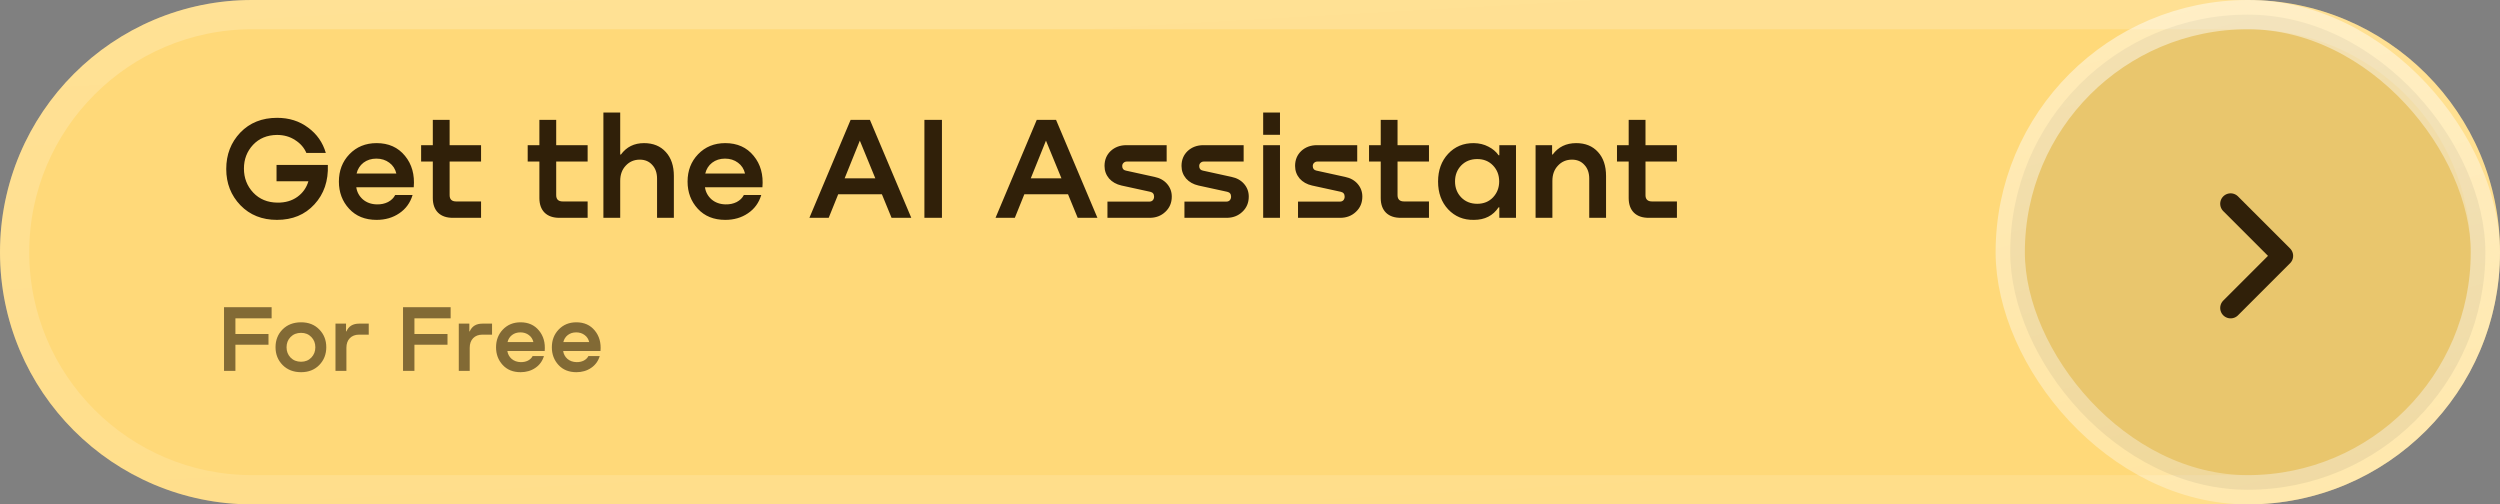
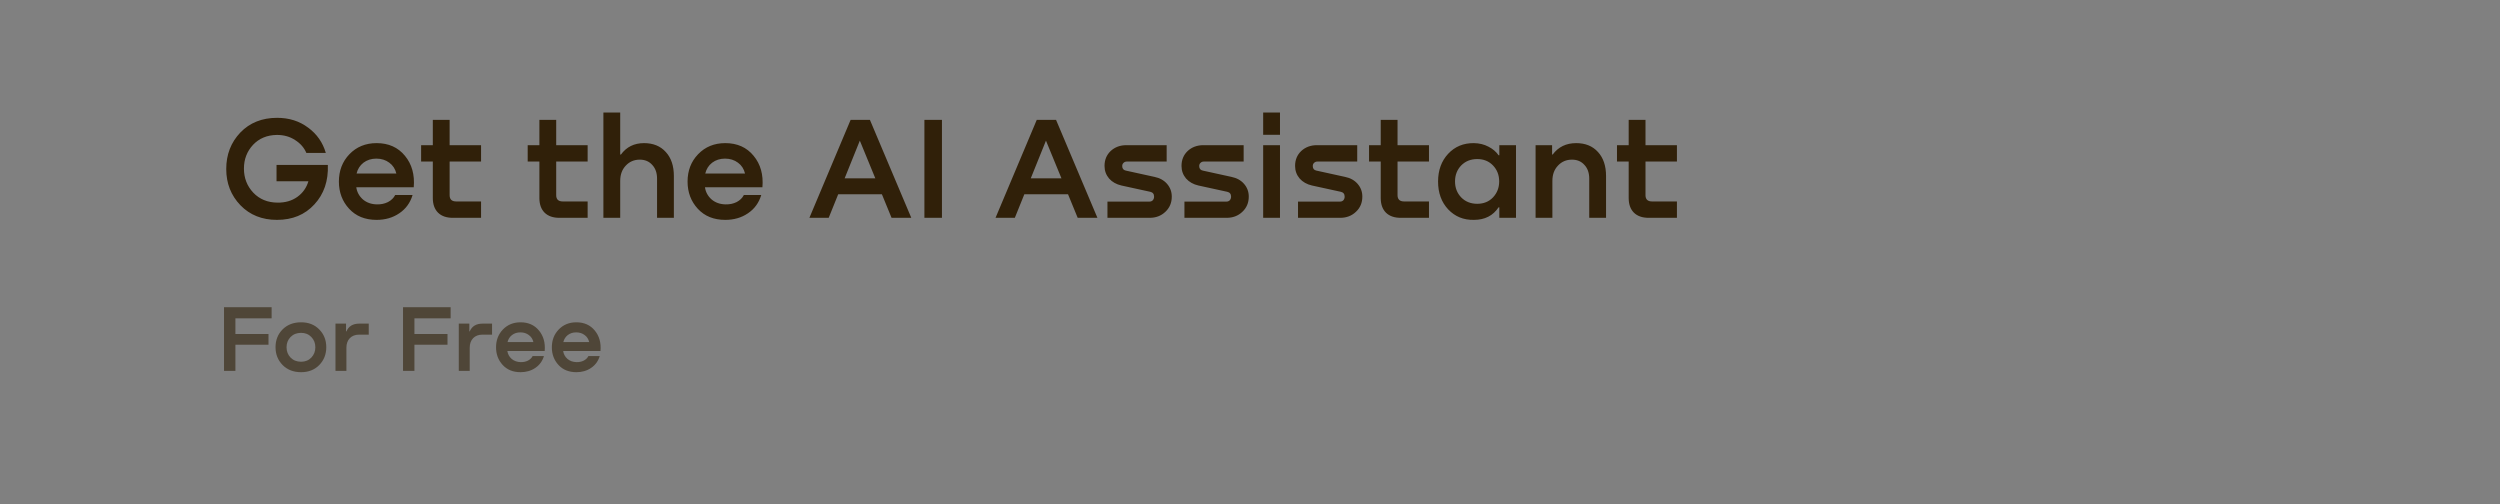
<svg xmlns="http://www.w3.org/2000/svg" width="342" height="69" viewBox="0 0 342 69" fill="none">
  <rect x="0" y="0" width="342" height="69" fill="#808080" stroke="none" />
-   <path d="M0 34.5C0 15.446 15.446 0 34.5 0H307.5C326.554 0 342 15.446 342 34.5C342 53.554 326.554 69 307.5 69H34.5C15.446 69 0 53.554 0 34.5Z" fill="#FFD979" />
-   <path d="M34.5 2H307.5C325.449 2 340 16.551 340 34.5C340 52.449 325.449 67 307.5 67H34.5C16.551 67 2 52.449 2 34.5C2 16.551 16.551 2 34.5 2Z" stroke="url(#paint0_linear_5005_1346)" stroke-opacity="0.43" stroke-width="4" />
  <path d="M37.83 22.559H44.85C44.93 24.746 44.317 26.546 43.01 27.959C41.717 29.373 40.01 30.079 37.89 30.079C35.85 30.079 34.183 29.413 32.89 28.079C31.597 26.733 30.95 25.079 30.95 23.119C30.95 21.146 31.59 19.486 32.87 18.139C34.163 16.793 35.843 16.119 37.91 16.119C39.55 16.119 40.963 16.566 42.15 17.459C43.35 18.339 44.157 19.493 44.57 20.919H41.91C41.603 20.199 41.09 19.613 40.37 19.159C39.663 18.693 38.837 18.459 37.89 18.459C36.543 18.473 35.45 18.926 34.61 19.819C33.783 20.713 33.37 21.793 33.37 23.059C33.37 24.353 33.797 25.453 34.65 26.359C35.503 27.253 36.603 27.706 37.95 27.719C39.017 27.733 39.923 27.473 40.67 26.939C41.417 26.406 41.923 25.693 42.19 24.799H37.83V22.559ZM51.52 19.579C53.16 19.579 54.453 20.159 55.4 21.319C56.346 22.466 56.746 23.899 56.6 25.619H48.74C48.833 26.273 49.133 26.826 49.64 27.279C50.16 27.719 50.8 27.946 51.56 27.959C52.12 27.973 52.626 27.866 53.08 27.639C53.533 27.399 53.86 27.079 54.06 26.679H56.44C56.12 27.746 55.513 28.579 54.62 29.179C53.74 29.779 52.706 30.079 51.52 30.079C49.946 30.079 48.693 29.573 47.76 28.559C46.826 27.546 46.36 26.306 46.36 24.839C46.36 23.346 46.84 22.099 47.8 21.099C48.773 20.086 50.013 19.579 51.52 19.579ZM51.48 21.699C50.8 21.699 50.213 21.886 49.72 22.259C49.24 22.633 48.926 23.126 48.78 23.739H54.22C54.073 23.113 53.753 22.619 53.26 22.259C52.766 21.886 52.173 21.699 51.48 21.699ZM65.809 19.859V22.099H61.509V26.699C61.509 27.273 61.809 27.559 62.409 27.559H65.809V29.799H61.949C61.082 29.799 60.409 29.566 59.929 29.099C59.449 28.619 59.209 27.953 59.209 27.099V22.099H57.609V19.859H59.209V16.399H61.509V19.859H65.809ZM80.388 19.859V22.099H76.088V26.699C76.088 27.273 76.388 27.559 76.988 27.559H80.388V29.799H76.528C75.662 29.799 74.988 29.566 74.508 29.099C74.028 28.619 73.788 27.953 73.788 27.099V22.099H72.188V19.859H73.788V16.399H76.088V19.859H80.388ZM88.105 19.579C89.358 19.579 90.352 19.986 91.085 20.799C91.818 21.599 92.185 22.693 92.185 24.079V29.799H89.885V24.439C89.885 23.653 89.665 23.026 89.225 22.559C88.798 22.079 88.231 21.839 87.525 21.839C86.751 21.839 86.112 22.113 85.605 22.659C85.098 23.193 84.845 23.886 84.845 24.739V29.799H82.545V15.399H84.845V21.139H84.945C85.705 20.099 86.758 19.579 88.105 19.579ZM99.219 19.579C100.859 19.579 102.152 20.159 103.099 21.319C104.046 22.466 104.446 23.899 104.299 25.619H96.439C96.532 26.273 96.832 26.826 97.339 27.279C97.859 27.719 98.499 27.946 99.259 27.959C99.819 27.973 100.326 27.866 100.779 27.639C101.232 27.399 101.559 27.079 101.759 26.679H104.139C103.819 27.746 103.212 28.579 102.319 29.179C101.439 29.779 100.406 30.079 99.219 30.079C97.646 30.079 96.392 29.573 95.459 28.559C94.526 27.546 94.059 26.306 94.059 24.839C94.059 23.346 94.539 22.099 95.499 21.099C96.472 20.086 97.712 19.579 99.219 19.579ZM99.179 21.699C98.499 21.699 97.912 21.886 97.419 22.259C96.939 22.633 96.626 23.126 96.479 23.739H101.919C101.772 23.113 101.452 22.619 100.959 22.259C100.466 21.886 99.872 21.699 99.179 21.699ZM124.665 29.799H121.965L120.645 26.579H114.665L113.365 29.799H110.725L116.365 16.399H119.005L124.665 29.799ZM117.625 19.239L115.545 24.399H119.745L117.625 19.239ZM126.458 29.799V16.399H128.858V29.799H126.458ZM150.128 29.799H147.428L146.108 26.579H140.128L138.828 29.799H136.188L141.828 16.399H144.468L150.128 29.799ZM143.088 19.239L141.008 24.399H145.208L143.088 19.239ZM154.099 19.859H159.599V22.099H154.159C153.973 22.099 153.819 22.159 153.699 22.279C153.579 22.386 153.519 22.533 153.519 22.719C153.519 23.066 153.686 23.273 154.019 23.339L157.939 24.199C158.659 24.346 159.233 24.666 159.659 25.159C160.086 25.653 160.299 26.233 160.299 26.899C160.299 27.739 160.006 28.433 159.419 28.979C158.846 29.526 158.126 29.799 157.259 29.799H151.499V27.579H157.239C157.426 27.579 157.579 27.519 157.699 27.399C157.819 27.266 157.879 27.099 157.879 26.899C157.879 26.539 157.706 26.319 157.359 26.239L153.419 25.379C152.713 25.219 152.146 24.899 151.719 24.419C151.306 23.926 151.099 23.353 151.099 22.699C151.099 21.873 151.379 21.193 151.939 20.659C152.513 20.126 153.233 19.859 154.099 19.859ZM164.631 19.859H170.131V22.099H164.691C164.505 22.099 164.351 22.159 164.231 22.279C164.111 22.386 164.051 22.533 164.051 22.719C164.051 23.066 164.218 23.273 164.551 23.339L168.471 24.199C169.191 24.346 169.765 24.666 170.191 25.159C170.618 25.653 170.831 26.233 170.831 26.899C170.831 27.739 170.538 28.433 169.951 28.979C169.378 29.526 168.658 29.799 167.791 29.799H162.031V27.579H167.771C167.958 27.579 168.111 27.519 168.231 27.399C168.351 27.266 168.411 27.099 168.411 26.899C168.411 26.539 168.238 26.319 167.891 26.239L163.951 25.379C163.245 25.219 162.678 24.899 162.251 24.419C161.838 23.926 161.631 23.353 161.631 22.699C161.631 21.873 161.911 21.193 162.471 20.659C163.045 20.126 163.765 19.859 164.631 19.859ZM172.802 15.399H175.102V18.439H172.802V15.399ZM172.802 19.859H175.102V29.799H172.802V19.859ZM180.168 19.859H185.668V22.099H180.228C180.041 22.099 179.888 22.159 179.768 22.279C179.648 22.386 179.588 22.533 179.588 22.719C179.588 23.066 179.755 23.273 180.088 23.339L184.008 24.199C184.728 24.346 185.301 24.666 185.728 25.159C186.155 25.653 186.368 26.233 186.368 26.899C186.368 27.739 186.075 28.433 185.488 28.979C184.915 29.526 184.195 29.799 183.328 29.799H177.568V27.579H183.308C183.495 27.579 183.648 27.519 183.768 27.399C183.888 27.266 183.948 27.099 183.948 26.899C183.948 26.539 183.775 26.319 183.428 26.239L179.488 25.379C178.781 25.219 178.215 24.899 177.788 24.419C177.375 23.926 177.168 23.353 177.168 22.699C177.168 21.873 177.448 21.193 178.008 20.659C178.581 20.126 179.301 19.859 180.168 19.859ZM195.484 19.859V22.099H191.184V26.699C191.184 27.273 191.484 27.559 192.084 27.559H195.484V29.799H191.624C190.757 29.799 190.084 29.566 189.604 29.099C189.124 28.619 188.884 27.953 188.884 27.099V22.099H187.284V19.859H188.884V16.399H191.184V19.859H195.484ZM205.108 21.239V19.859H207.388V29.799H205.108V28.359H205.008C204.248 29.506 203.121 30.079 201.628 30.079C200.214 30.106 199.041 29.626 198.108 28.639C197.188 27.653 196.728 26.386 196.728 24.839C196.728 23.293 197.188 22.026 198.108 21.039C199.028 20.053 200.201 19.566 201.628 19.579C202.374 19.593 203.034 19.753 203.608 20.059C204.194 20.353 204.661 20.746 205.008 21.239H205.108ZM202.088 27.879C202.968 27.879 203.688 27.586 204.248 26.999C204.808 26.399 205.088 25.673 205.088 24.819C205.088 23.953 204.808 23.226 204.248 22.639C203.688 22.053 202.968 21.759 202.088 21.759C201.194 21.759 200.461 22.053 199.888 22.639C199.328 23.226 199.048 23.953 199.048 24.819C199.048 25.686 199.328 26.413 199.888 26.999C200.461 27.586 201.194 27.879 202.088 27.879ZM215.627 19.579C216.88 19.579 217.873 19.986 218.607 20.799C219.34 21.599 219.707 22.693 219.707 24.079V29.799H217.407V24.439C217.407 23.653 217.187 23.026 216.747 22.559C216.32 22.079 215.753 21.839 215.047 21.839C214.273 21.839 213.633 22.113 213.127 22.659C212.62 23.193 212.367 23.886 212.367 24.739V29.799H210.067V19.859H212.327V21.139H212.407C213.18 20.099 214.253 19.579 215.627 19.579ZM229.404 19.859V22.099H225.104V26.699C225.104 27.273 225.404 27.559 226.004 27.559H229.404V29.799H225.544C224.677 29.799 224.004 29.566 223.524 29.099C223.044 28.619 222.804 27.953 222.804 27.099V22.099H221.204V19.859H222.804V16.399H225.104V19.859H229.404Z" fill="#302009" />
  <path opacity="0.6" d="M37.158 42.024V43.545H32.205V45.69H36.729V47.159H32.205V50.734H30.645V42.024H37.158ZM41.19 50.916C40.158 50.916 39.318 50.591 38.667 49.941C38.017 49.282 37.693 48.468 37.693 47.497C37.693 46.526 38.013 45.716 38.654 45.066C39.304 44.416 40.15 44.091 41.19 44.091C42.212 44.091 43.04 44.416 43.672 45.066C44.314 45.716 44.635 46.526 44.635 47.497C44.635 48.468 44.314 49.282 43.672 49.941C43.031 50.591 42.203 50.916 41.19 50.916ZM41.19 49.486C41.761 49.486 42.23 49.295 42.593 48.914C42.958 48.533 43.139 48.065 43.139 47.51C43.139 46.947 42.958 46.479 42.593 46.106C42.23 45.725 41.761 45.534 41.19 45.534C40.6 45.534 40.119 45.725 39.746 46.106C39.383 46.479 39.2 46.947 39.2 47.51C39.2 48.065 39.383 48.533 39.746 48.914C40.119 49.295 40.6 49.486 41.19 49.486ZM49.13 44.273H50.444V45.781H49.105C48.593 45.781 48.177 45.941 47.856 46.262C47.544 46.583 47.389 47.02 47.389 47.575V50.734H45.894V44.273H47.337V45.339H47.389C47.692 44.628 48.273 44.273 49.13 44.273ZM61.647 42.024V43.545H56.694V45.69H61.218V47.159H56.694V50.734H55.134V42.024H61.647ZM65.999 44.273H67.312V45.781H65.973C65.462 45.781 65.046 45.941 64.725 46.262C64.413 46.583 64.257 47.02 64.257 47.575V50.734H62.762V44.273H64.205V45.339H64.257C64.56 44.628 65.141 44.273 65.999 44.273ZM71.213 44.091C72.279 44.091 73.12 44.468 73.735 45.222C74.351 45.967 74.611 46.899 74.515 48.017H69.406C69.467 48.442 69.662 48.801 69.991 49.096C70.329 49.382 70.745 49.529 71.239 49.538C71.603 49.547 71.933 49.477 72.227 49.33C72.522 49.174 72.734 48.966 72.864 48.706H74.411C74.203 49.399 73.809 49.941 73.228 50.331C72.656 50.721 71.985 50.916 71.213 50.916C70.191 50.916 69.376 50.587 68.769 49.928C68.163 49.269 67.859 48.463 67.859 47.51C67.859 46.539 68.171 45.729 68.795 45.079C69.428 44.42 70.234 44.091 71.213 44.091ZM71.187 45.469C70.745 45.469 70.364 45.59 70.043 45.833C69.731 46.076 69.528 46.396 69.432 46.795H72.968C72.873 46.388 72.665 46.067 72.344 45.833C72.024 45.59 71.638 45.469 71.187 45.469ZM78.846 44.091C79.912 44.091 80.753 44.468 81.368 45.222C81.984 45.967 82.244 46.899 82.148 48.017H77.039C77.1 48.442 77.295 48.801 77.624 49.096C77.962 49.382 78.378 49.529 78.872 49.538C79.236 49.547 79.566 49.477 79.86 49.33C80.155 49.174 80.367 48.966 80.497 48.706H82.044C81.836 49.399 81.442 49.941 80.861 50.331C80.289 50.721 79.618 50.916 78.846 50.916C77.824 50.916 77.009 50.587 76.402 49.928C75.796 49.269 75.492 48.463 75.492 47.51C75.492 46.539 75.804 45.729 76.428 45.079C77.061 44.42 77.867 44.091 78.846 44.091ZM78.82 45.469C78.378 45.469 77.997 45.59 77.676 45.833C77.364 46.076 77.161 46.396 77.065 46.795H80.601C80.506 46.388 80.298 46.067 79.977 45.833C79.657 45.59 79.271 45.469 78.82 45.469Z" fill="#302009" />
  <g data-figma-bg-blur-radius="208.291">
-     <rect x="275" y="2" width="65" height="65" rx="32.5" fill="#201D01" fill-opacity="0.1" />
-     <rect x="275" y="2" width="65" height="65" rx="32.5" stroke="url(#paint1_linear_5005_1346)" stroke-width="4" />
-     <path d="M305.149 27.873L312.277 35L305.149 42.128" stroke="#302009" stroke-width="2.851" stroke-linecap="round" stroke-linejoin="round" />
-   </g>
+     </g>
  <defs>
    <clipPath id="bgblur_0_5005_1346_clip_path" transform="translate(-64.709 208.291)">
      <rect x="275" y="2" width="65" height="65" rx="32.5" />
    </clipPath>
    <linearGradient id="paint0_linear_5005_1346" x1="40.257" y1="-6.737" x2="45.8" y2="91.142" gradientUnits="userSpaceOnUse">
      <stop stop-color="white" stop-opacity="0.5" />
      <stop offset="1" stop-color="white" stop-opacity="0.27" />
    </linearGradient>
    <linearGradient id="paint1_linear_5005_1346" x1="281.122" y1="-6.737" x2="306.673" y2="84.283" gradientUnits="userSpaceOnUse">
      <stop stop-color="white" stop-opacity="0.5" />
      <stop offset="1" stop-color="white" stop-opacity="0.27" />
    </linearGradient>
  </defs>
</svg>